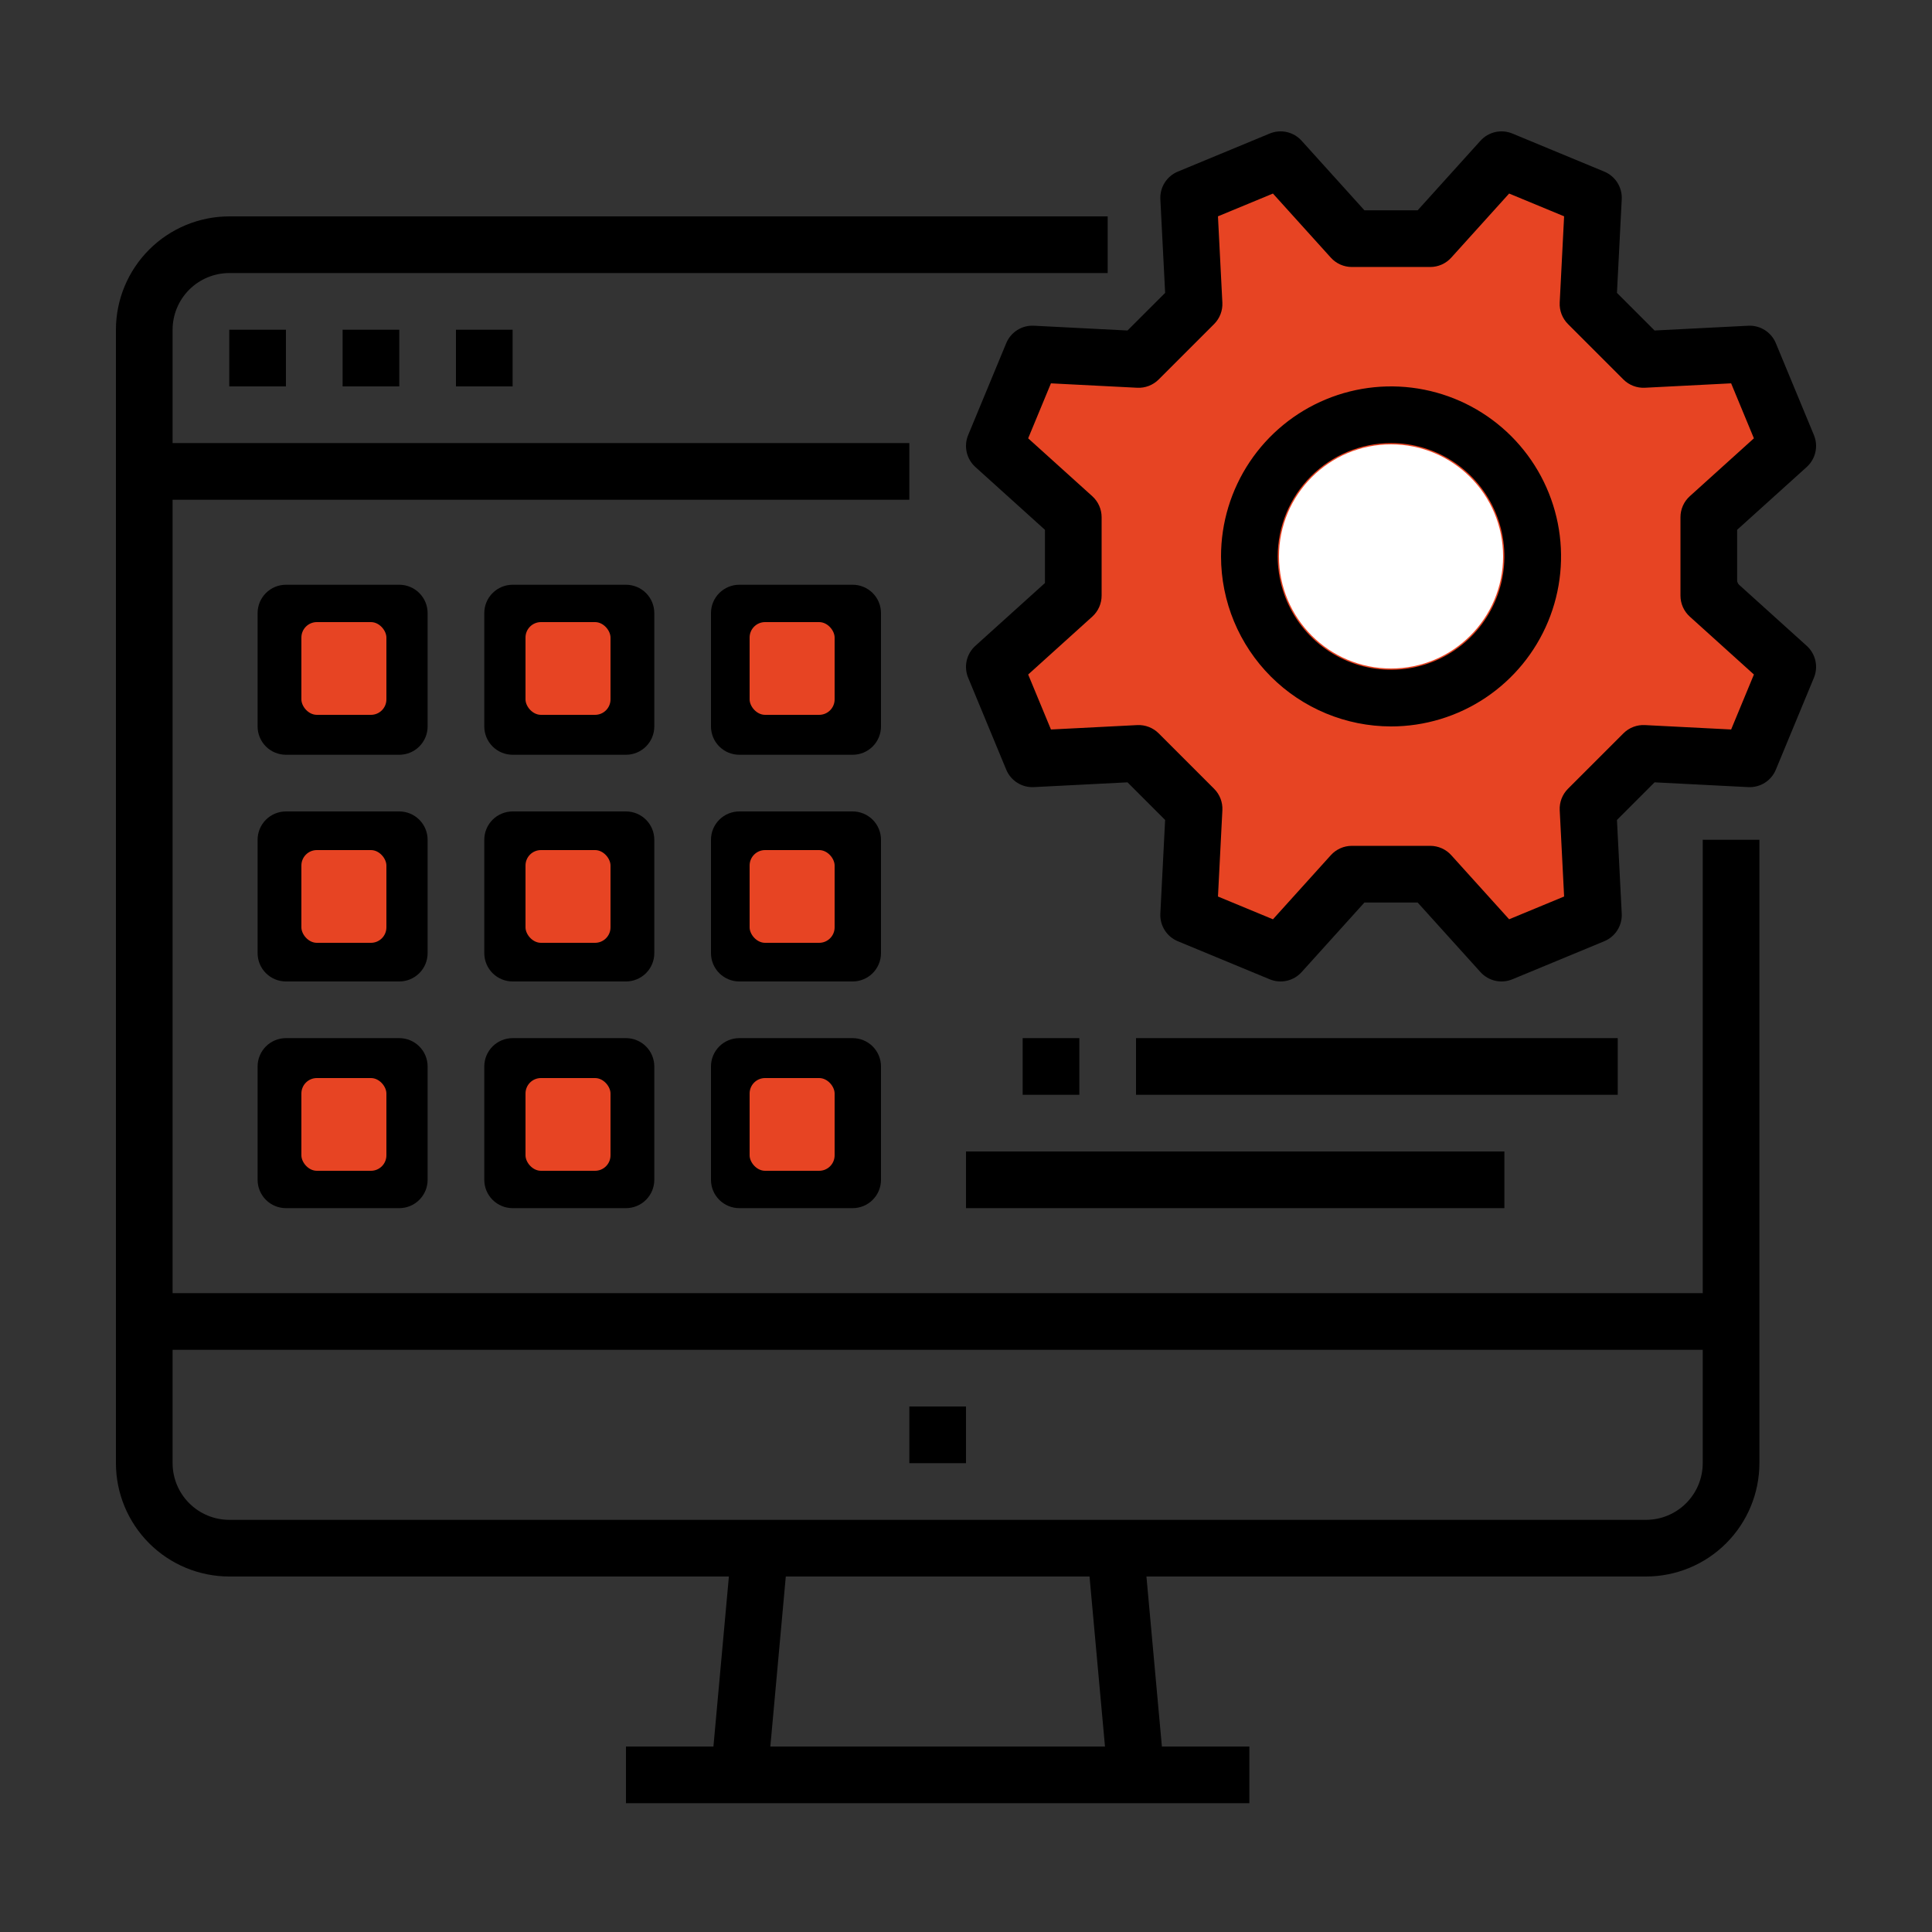
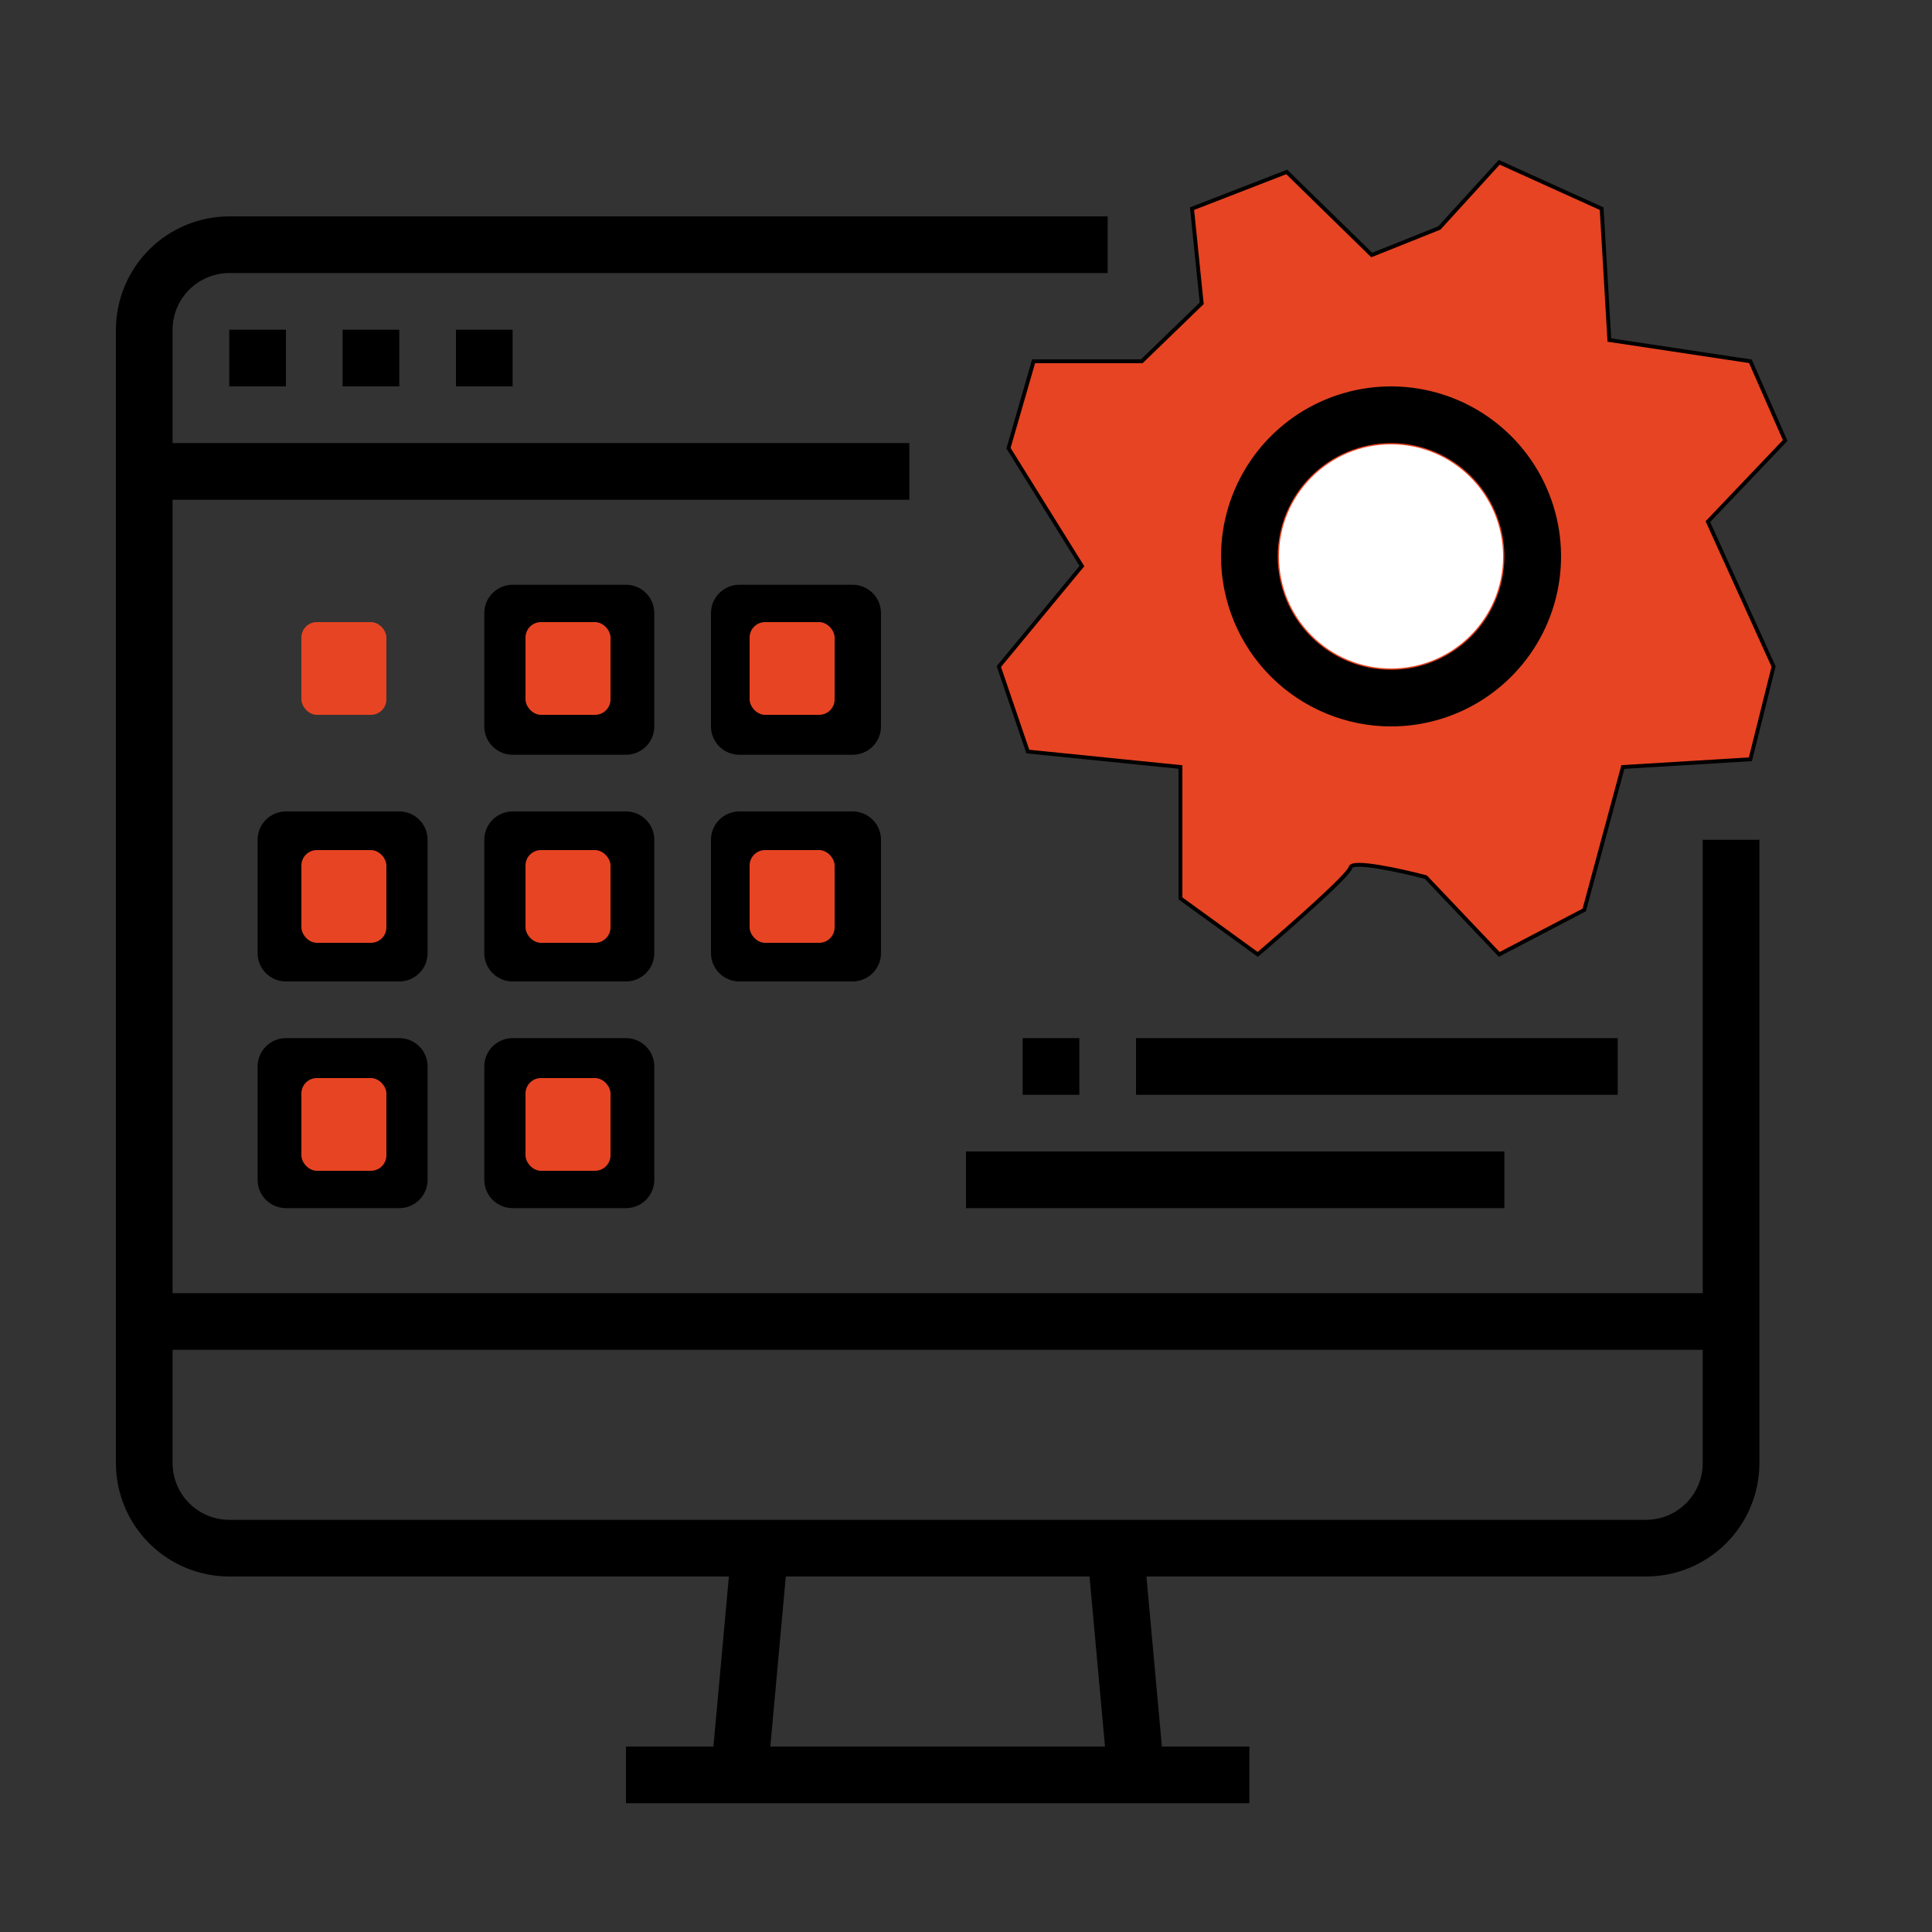
<svg xmlns="http://www.w3.org/2000/svg" width="500" height="500" viewBox="0 0 500 500" fill="none">
  <rect x="0" y="0" width="500" height="500" fill="#333333" stroke="none" />
  <path d="M295.5 93.5H267.5L261 116L280 146.5L258.5 172.5L266 194.5L305.5 198.5V232.5L325.5 247C333.333 240.333 349.1 226.5 349.5 224.5C349.9 222.5 362.667 225.333 369 227L388 247L410 235.5L420 198.5L453 196.5L459 172.5L442 135L462 114L453 93.5L416.5 88L414.5 54L388 42L372.5 59L355 66L333 44.5L308.5 54L311 78.5L295.5 93.5Z" fill="#E74423" stroke="black" />
  <path d="M59.334 85.334H74V100H59.334V85.334Z" fill="black" />
  <path d="M88.666 85.334H103.333V100H88.666V85.334Z" fill="black" />
  <path d="M118 85.334H132.667V100H118V85.334Z" fill="black" />
  <path d="M59.333 408H188.636L184.636 452H162V466.667H323.333V452H300.697L296.697 408H426C433.777 407.991 441.233 404.898 446.732 399.399C452.231 393.9 455.324 386.444 455.333 378.667V217.333H440.666V334.667H44.667V129.333H235.333V114.667H44.667V85.334C44.671 81.445 46.218 77.717 48.968 74.968C51.717 72.218 55.445 70.671 59.333 70.667H286.666V56H59.333C51.556 56.009 44.1 59.102 38.601 64.601C33.102 70.1 30.009 77.556 30 85.334V378.667C30.009 386.444 33.102 393.9 38.601 399.399C44.1 404.898 51.556 407.991 59.333 408ZM285.97 452H199.363L203.363 408H281.969L285.97 452ZM440.666 349.333V378.667C440.662 382.555 439.115 386.283 436.365 389.033C433.616 391.782 429.888 393.329 426 393.333H59.333C55.445 393.329 51.717 391.782 48.968 389.033C46.218 386.283 44.671 382.555 44.667 378.667V349.333H440.666Z" fill="black" />
-   <path d="M235.333 364H250V378.667H235.333V364Z" fill="black" />
+   <path d="M235.333 364H250V378.667V364Z" fill="black" />
  <path d="M360 188C368.702 188 377.209 185.42 384.445 180.585C391.681 175.75 397.32 168.878 400.651 160.838C403.981 152.798 404.852 143.951 403.154 135.416C401.457 126.881 397.266 119.041 391.113 112.887C384.959 106.734 377.119 102.543 368.584 100.846C360.049 99.148 351.202 100.019 343.162 103.349C335.122 106.68 328.25 112.319 323.415 119.555C318.581 126.791 316 135.298 316 144C316.013 155.666 320.653 166.849 328.902 175.098C337.151 183.347 348.335 187.987 360 188ZM360 114.667C365.802 114.667 371.473 116.387 376.297 119.61C381.121 122.834 384.88 127.415 387.1 132.775C389.321 138.135 389.901 144.033 388.77 149.723C387.638 155.413 384.844 160.64 380.742 164.742C376.639 168.844 371.413 171.638 365.723 172.77C360.032 173.902 354.135 173.321 348.775 171.101C343.415 168.88 338.833 165.121 335.61 160.297C332.387 155.473 330.667 149.802 330.667 144C330.675 136.223 333.769 128.767 339.268 123.268C344.767 117.769 352.223 114.676 360 114.667Z" fill="black" />
-   <path d="M267.563 84.296C266.05 84.217 264.55 84.61 263.27 85.419C261.99 86.228 260.991 87.413 260.413 88.813L250.558 112.604C249.979 114.003 249.847 115.547 250.18 117.025C250.513 118.502 251.295 119.84 252.419 120.854L270.432 137.116V150.884L252.419 167.146C251.295 168.161 250.513 169.498 250.18 170.976C249.847 172.453 249.979 173.997 250.558 175.396L260.413 199.187C260.992 200.586 261.99 201.771 263.271 202.58C264.551 203.389 266.05 203.782 267.563 203.704L291.798 202.467L301.533 212.202L300.296 236.438C300.218 237.95 300.611 239.449 301.42 240.729C302.229 242.01 303.414 243.008 304.813 243.588L328.604 253.442C330.003 254.021 331.547 254.154 333.024 253.82C334.502 253.487 335.839 252.705 336.854 251.581L353.116 233.569H366.884L383.146 251.581C384.161 252.705 385.498 253.487 386.976 253.82C388.453 254.154 389.997 254.021 391.396 253.442L415.187 243.588C416.586 243.008 417.771 242.01 418.58 240.729C419.389 239.449 419.782 237.95 419.704 236.438L418.467 212.202L428.202 202.467L452.438 203.704C453.95 203.785 455.451 203.393 456.732 202.584C458.012 201.775 459.01 200.588 459.587 199.187L469.442 175.396C470.021 173.997 470.153 172.453 469.82 170.976C469.487 169.498 468.705 168.161 467.581 167.146L449.568 150.884V137.116L467.581 120.854C468.705 119.84 469.487 118.502 469.82 117.025C470.153 115.547 470.021 114.003 469.442 112.604L459.587 88.817C459.008 87.418 458.01 86.232 456.729 85.424C455.449 84.615 453.95 84.222 452.438 84.299L428.2 85.533L418.467 75.8L419.704 51.564C419.782 50.052 419.389 48.553 418.58 47.273C417.771 45.992 416.586 44.994 415.187 44.414L391.396 34.558C389.997 33.979 388.453 33.846 386.976 34.18C385.498 34.513 384.161 35.295 383.146 36.419L366.884 54.432H353.116L336.854 36.419C335.839 35.295 334.502 34.513 333.024 34.18C331.547 33.846 330.003 33.979 328.604 34.558L304.817 44.413C303.418 44.992 302.232 45.99 301.424 47.271C300.615 48.551 300.222 50.05 300.299 51.562L301.537 75.798L291.8 85.533L267.563 84.296ZM299.867 98.209L314.209 83.867C314.934 83.141 315.5 82.272 315.868 81.314C316.236 80.356 316.4 79.332 316.347 78.307L315.207 55.986L329.436 50.092L344.417 66.679C345.104 67.441 345.944 68.05 346.882 68.466C347.819 68.883 348.834 69.098 349.86 69.098H370.146C371.171 69.098 372.184 68.882 373.121 68.465C374.058 68.049 374.896 67.44 375.583 66.679L390.562 50.088L404.79 55.981L403.65 78.303C403.598 79.327 403.761 80.352 404.129 81.309C404.498 82.267 405.063 83.137 405.788 83.862L420.133 98.209C420.859 98.934 421.729 99.499 422.687 99.867C423.644 100.236 424.668 100.399 425.693 100.348L448.015 99.207L453.908 113.436L437.321 128.417C436.559 129.104 435.95 129.944 435.534 130.882C435.117 131.819 434.902 132.834 434.902 133.86V154.146C434.902 155.171 435.118 156.184 435.535 157.121C435.951 158.058 436.56 158.896 437.321 159.583L453.912 174.562L448.019 188.79L425.697 187.65C424.673 187.597 423.648 187.76 422.69 188.129C421.733 188.497 420.863 189.063 420.138 189.789L405.791 204.133C405.066 204.859 404.5 205.729 404.132 206.686C403.764 207.644 403.6 208.668 403.653 209.693L404.793 232.015L390.564 237.908L375.583 221.321C374.896 220.559 374.056 219.951 373.118 219.534C372.181 219.117 371.166 218.902 370.14 218.902H349.854C348.829 218.903 347.816 219.118 346.879 219.535C345.942 219.952 345.104 220.56 344.417 221.321L329.438 237.913L315.21 232.019L316.35 209.698C316.403 208.673 316.239 207.649 315.871 206.691C315.502 205.733 314.937 204.864 314.212 204.138L299.867 189.791C299.141 189.066 298.271 188.502 297.313 188.133C296.356 187.765 295.332 187.601 294.307 187.653L271.985 188.793L266.092 174.565L282.679 159.583C283.441 158.896 284.05 158.056 284.466 157.119C284.883 156.181 285.098 155.166 285.098 154.14V133.854C285.098 132.829 284.882 131.816 284.465 130.879C284.049 129.943 283.44 129.104 282.679 128.417L266.088 113.438L271.981 99.21L294.303 100.35C295.328 100.403 296.353 100.239 297.312 99.87C298.27 99.501 299.141 98.935 299.867 98.209Z" fill="black" />
-   <path d="M110.667 158.667C110.667 156.722 109.894 154.857 108.519 153.481C107.144 152.106 105.279 151.333 103.334 151.333H74C72.055 151.333 70.19 152.106 68.815 153.481C67.44 154.857 66.667 156.722 66.667 158.667V188C66.667 189.945 67.44 191.81 68.815 193.186C70.19 194.561 72.055 195.333 74 195.333H103.334C105.279 195.333 107.144 194.561 108.519 193.186C109.894 191.81 110.667 189.945 110.667 188V158.667ZM96 180.667H81.334V166H96V180.667Z" fill="black" />
  <path d="M169.333 158.667C169.333 156.722 168.561 154.857 167.186 153.481C165.81 152.106 163.945 151.333 162 151.333H132.667C130.722 151.333 128.857 152.106 127.481 153.481C126.106 154.857 125.333 156.722 125.333 158.667V188C125.333 189.945 126.106 191.81 127.481 193.186C128.857 194.561 130.722 195.333 132.667 195.333H162C163.945 195.333 165.81 194.561 167.186 193.186C168.561 191.81 169.333 189.945 169.333 188V158.667ZM154.667 180.667H140V166H154.667V180.667Z" fill="black" />
  <path d="M228 158.667C228 156.722 227.227 154.857 225.852 153.481C224.477 152.106 222.612 151.333 220.667 151.333H191.333C189.388 151.333 187.523 152.106 186.148 153.481C184.773 154.857 184 156.722 184 158.667V188C184 189.945 184.773 191.81 186.148 193.186C187.523 194.561 189.388 195.333 191.333 195.333H220.667C222.612 195.333 224.477 194.561 225.852 193.186C227.227 191.81 228 189.945 228 188V158.667ZM213.333 180.667H198.667V166H213.333V180.667Z" fill="black" />
  <path d="M110.667 217.333C110.667 215.389 109.894 213.523 108.519 212.148C107.144 210.773 105.279 210 103.334 210H74C72.055 210 70.19 210.773 68.815 212.148C67.44 213.523 66.667 215.389 66.667 217.333V246.667C66.667 248.612 67.44 250.477 68.815 251.852C70.19 253.228 72.055 254 74 254H103.334C105.279 254 107.144 253.228 108.519 251.852C109.894 250.477 110.667 248.612 110.667 246.667V217.333ZM96 239.333H81.334V224.667H96V239.333Z" fill="black" />
  <path d="M169.333 217.333C169.333 215.389 168.561 213.523 167.186 212.148C165.81 210.773 163.945 210 162 210H132.667C130.722 210 128.857 210.773 127.481 212.148C126.106 213.523 125.333 215.389 125.333 217.333V246.667C125.333 248.612 126.106 250.477 127.481 251.852C128.857 253.228 130.722 254 132.667 254H162C163.945 254 165.81 253.228 167.186 251.852C168.561 250.477 169.333 248.612 169.333 246.667V217.333ZM154.667 239.333H140V224.667H154.667V239.333Z" fill="black" />
  <path d="M228 217.333C228 215.389 227.227 213.523 225.852 212.148C224.477 210.773 222.612 210 220.667 210H191.333C189.388 210 187.523 210.773 186.148 212.148C184.773 213.523 184 215.389 184 217.333V246.667C184 248.612 184.773 250.477 186.148 251.852C187.523 253.228 189.388 254 191.333 254H220.667C222.612 254 224.477 253.228 225.852 251.852C227.227 250.477 228 248.612 228 246.667V217.333ZM213.333 239.333H198.667V224.667H213.333V239.333Z" fill="black" />
  <path d="M103.334 268.667H74C72.055 268.667 70.19 269.439 68.815 270.815C67.44 272.19 66.667 274.055 66.667 276V305.333C66.667 307.278 67.44 309.144 68.815 310.519C70.19 311.894 72.055 312.667 74 312.667H103.334C105.279 312.667 107.144 311.894 108.519 310.519C109.894 309.144 110.667 307.278 110.667 305.333V276C110.667 274.055 109.894 272.19 108.519 270.815C107.144 269.439 105.279 268.667 103.334 268.667ZM96 298H81.334V283.333H96V298Z" fill="black" />
  <path d="M162 268.667H132.667C130.722 268.667 128.857 269.439 127.481 270.815C126.106 272.19 125.333 274.055 125.333 276V305.333C125.333 307.278 126.106 309.144 127.481 310.519C128.857 311.894 130.722 312.667 132.667 312.667H162C163.945 312.667 165.81 311.894 167.186 310.519C168.561 309.144 169.333 307.278 169.333 305.333V276C169.333 274.055 168.561 272.19 167.186 270.815C165.81 269.439 163.945 268.667 162 268.667ZM154.667 298H140V283.333H154.667V298Z" fill="black" />
-   <path d="M220.667 268.667H191.333C189.388 268.667 187.523 269.439 186.148 270.815C184.773 272.19 184 274.055 184 276V305.333C184 307.278 184.773 309.144 186.148 310.519C187.523 311.894 189.388 312.667 191.333 312.667H220.667C222.612 312.667 224.477 311.894 225.852 310.519C227.227 309.144 228 307.278 228 305.333V276C228 274.055 227.227 272.19 225.852 270.815C224.477 269.439 222.612 268.667 220.667 268.667ZM213.333 298H198.667V283.333H213.333V298Z" fill="black" />
  <path d="M264.666 268.667H279.333V283.333H264.666V268.667Z" fill="black" />
  <path d="M294 268.667H418.666V283.333H294V268.667Z" fill="black" />
  <path d="M250 298H389.333V312.667H250V298Z" fill="black" />
  <circle cx="360" cy="144" r="29" fill="white" />
  <rect x="78" y="161" width="22" height="24" rx="4" fill="#E74423" />
  <rect x="78" y="220" width="22" height="24" rx="4" fill="#E74423" />
  <rect x="78" y="279" width="22" height="24" rx="4" fill="#E74423" />
  <rect x="136" y="161" width="22" height="24" rx="4" fill="#E74423" />
  <rect x="136" y="220" width="22" height="24" rx="4" fill="#E74423" />
  <rect x="136" y="279" width="22" height="24" rx="4" fill="#E74423" />
  <rect x="194" y="161" width="22" height="24" rx="4" fill="#E74423" />
  <rect x="194" y="220" width="22" height="24" rx="4" fill="#E74423" />
-   <rect x="194" y="279" width="22" height="24" rx="4" fill="#E74423" />
</svg>